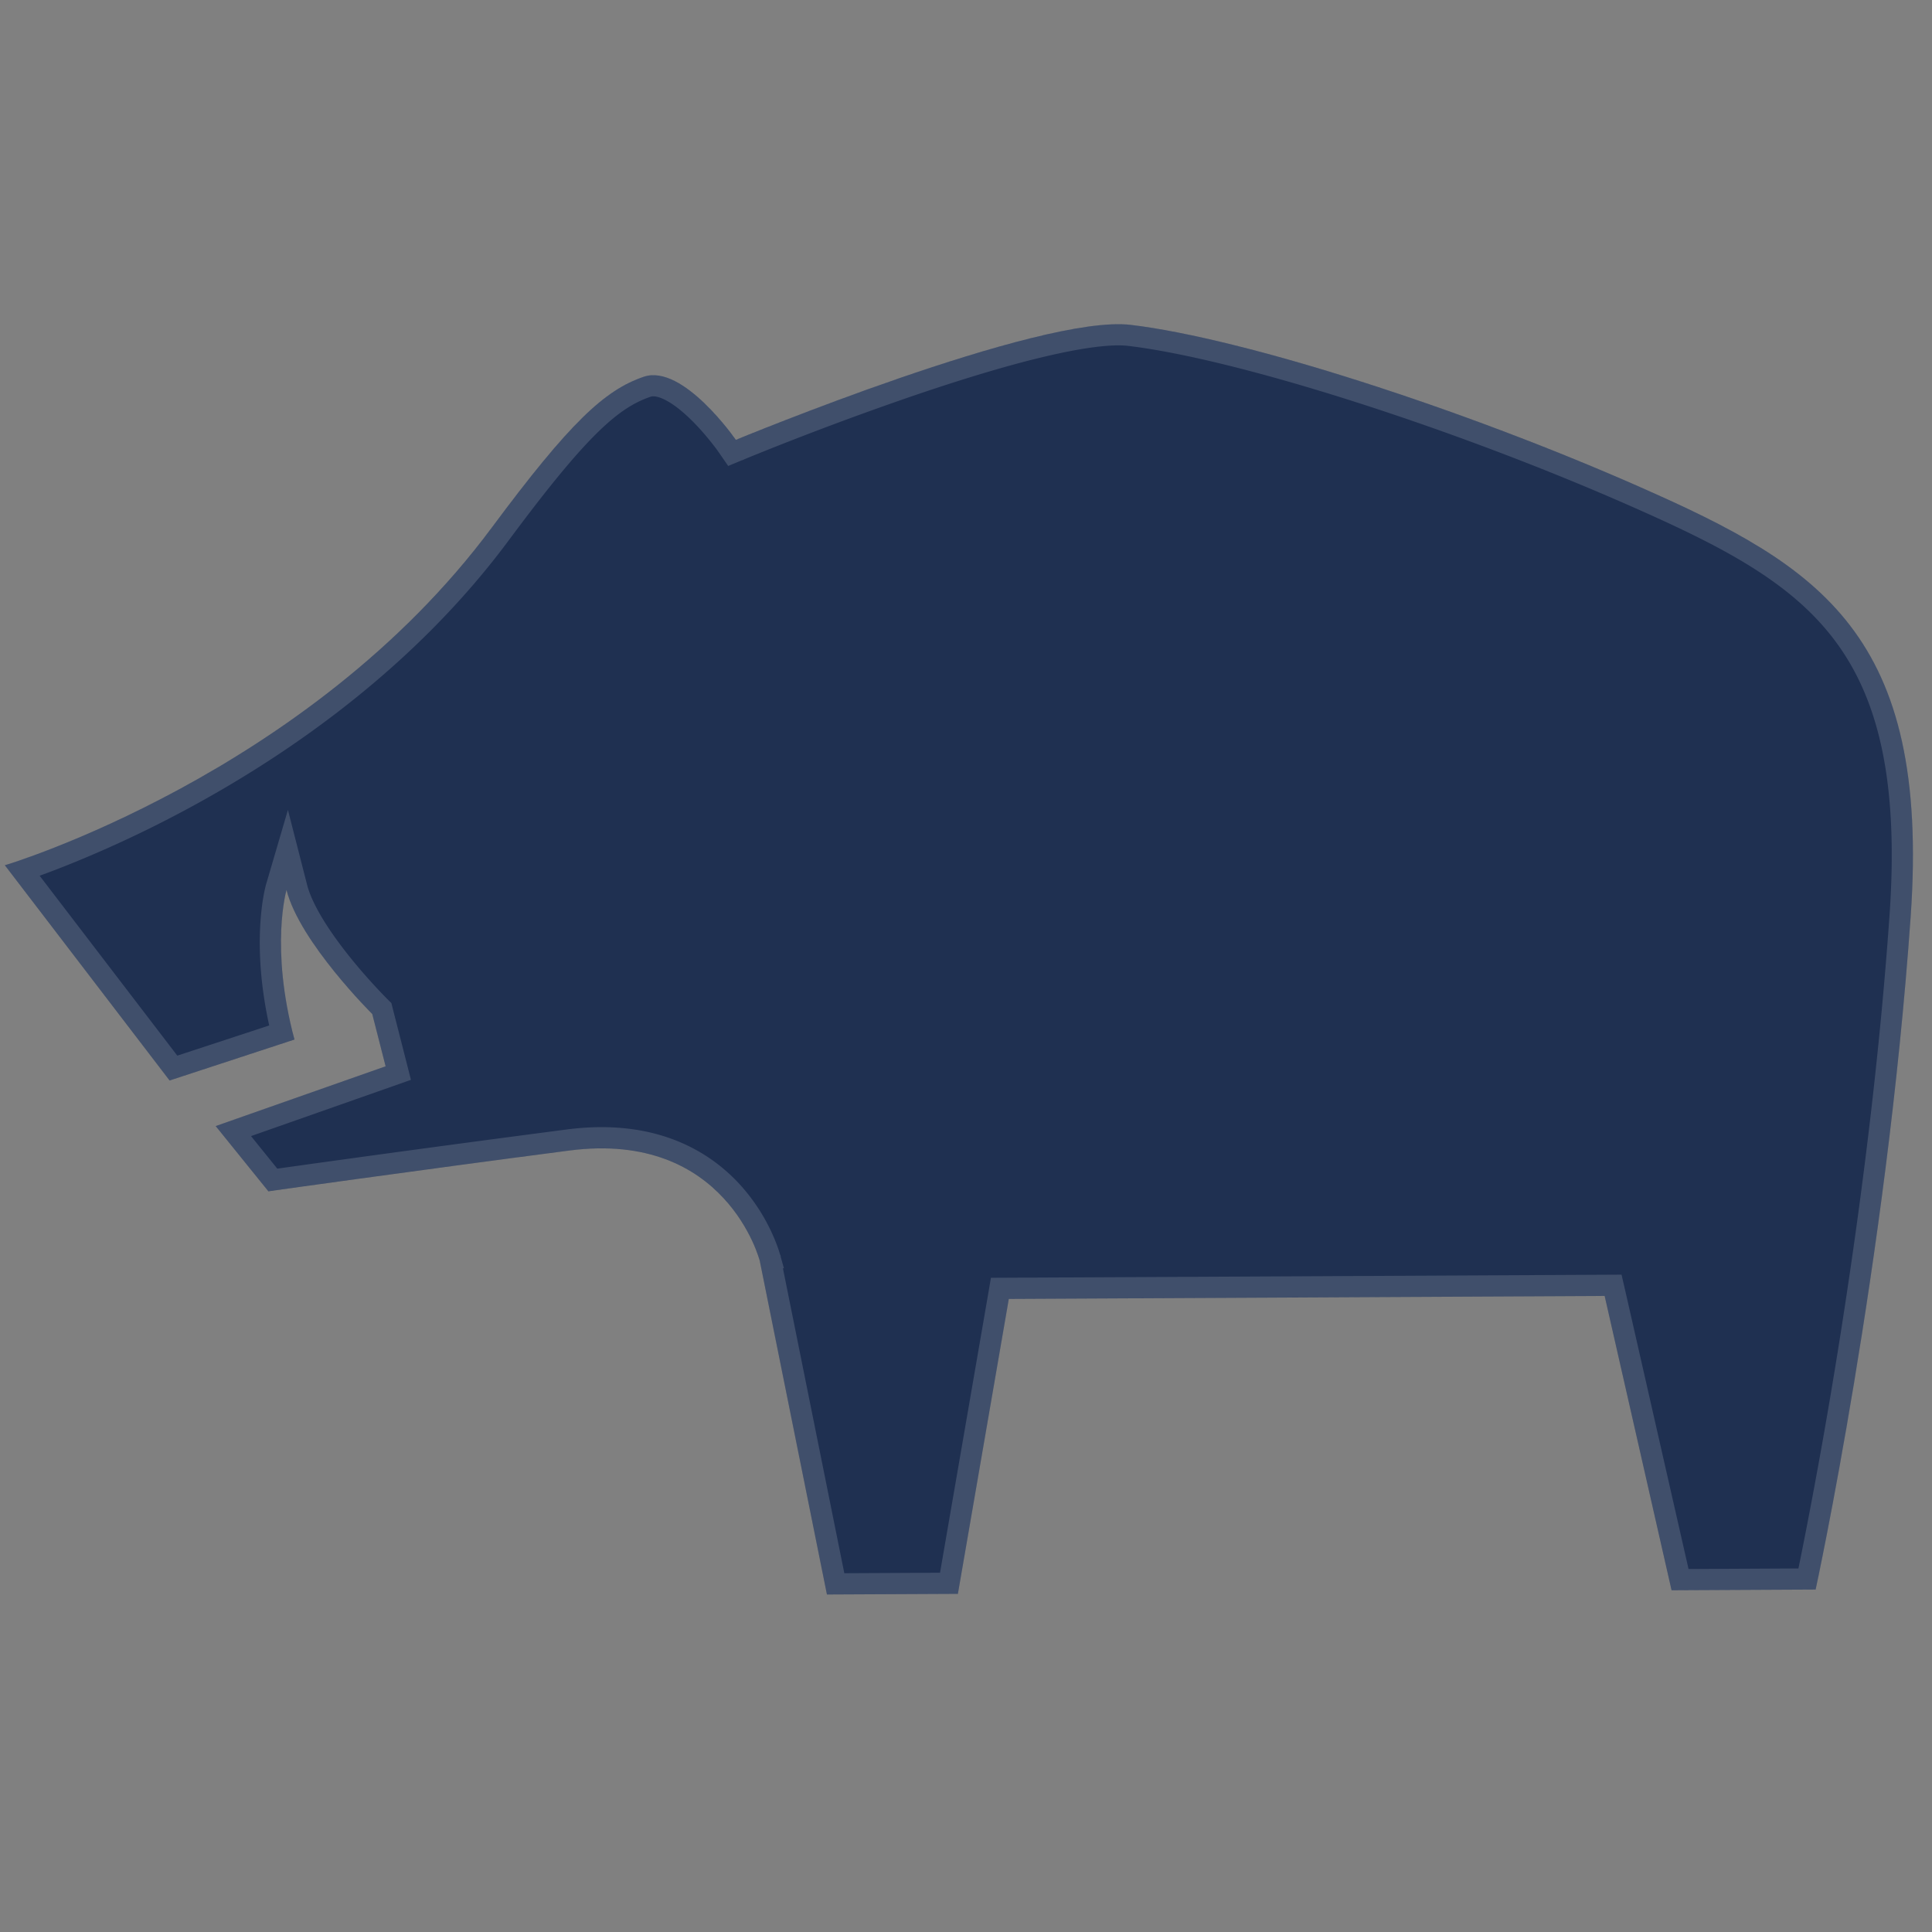
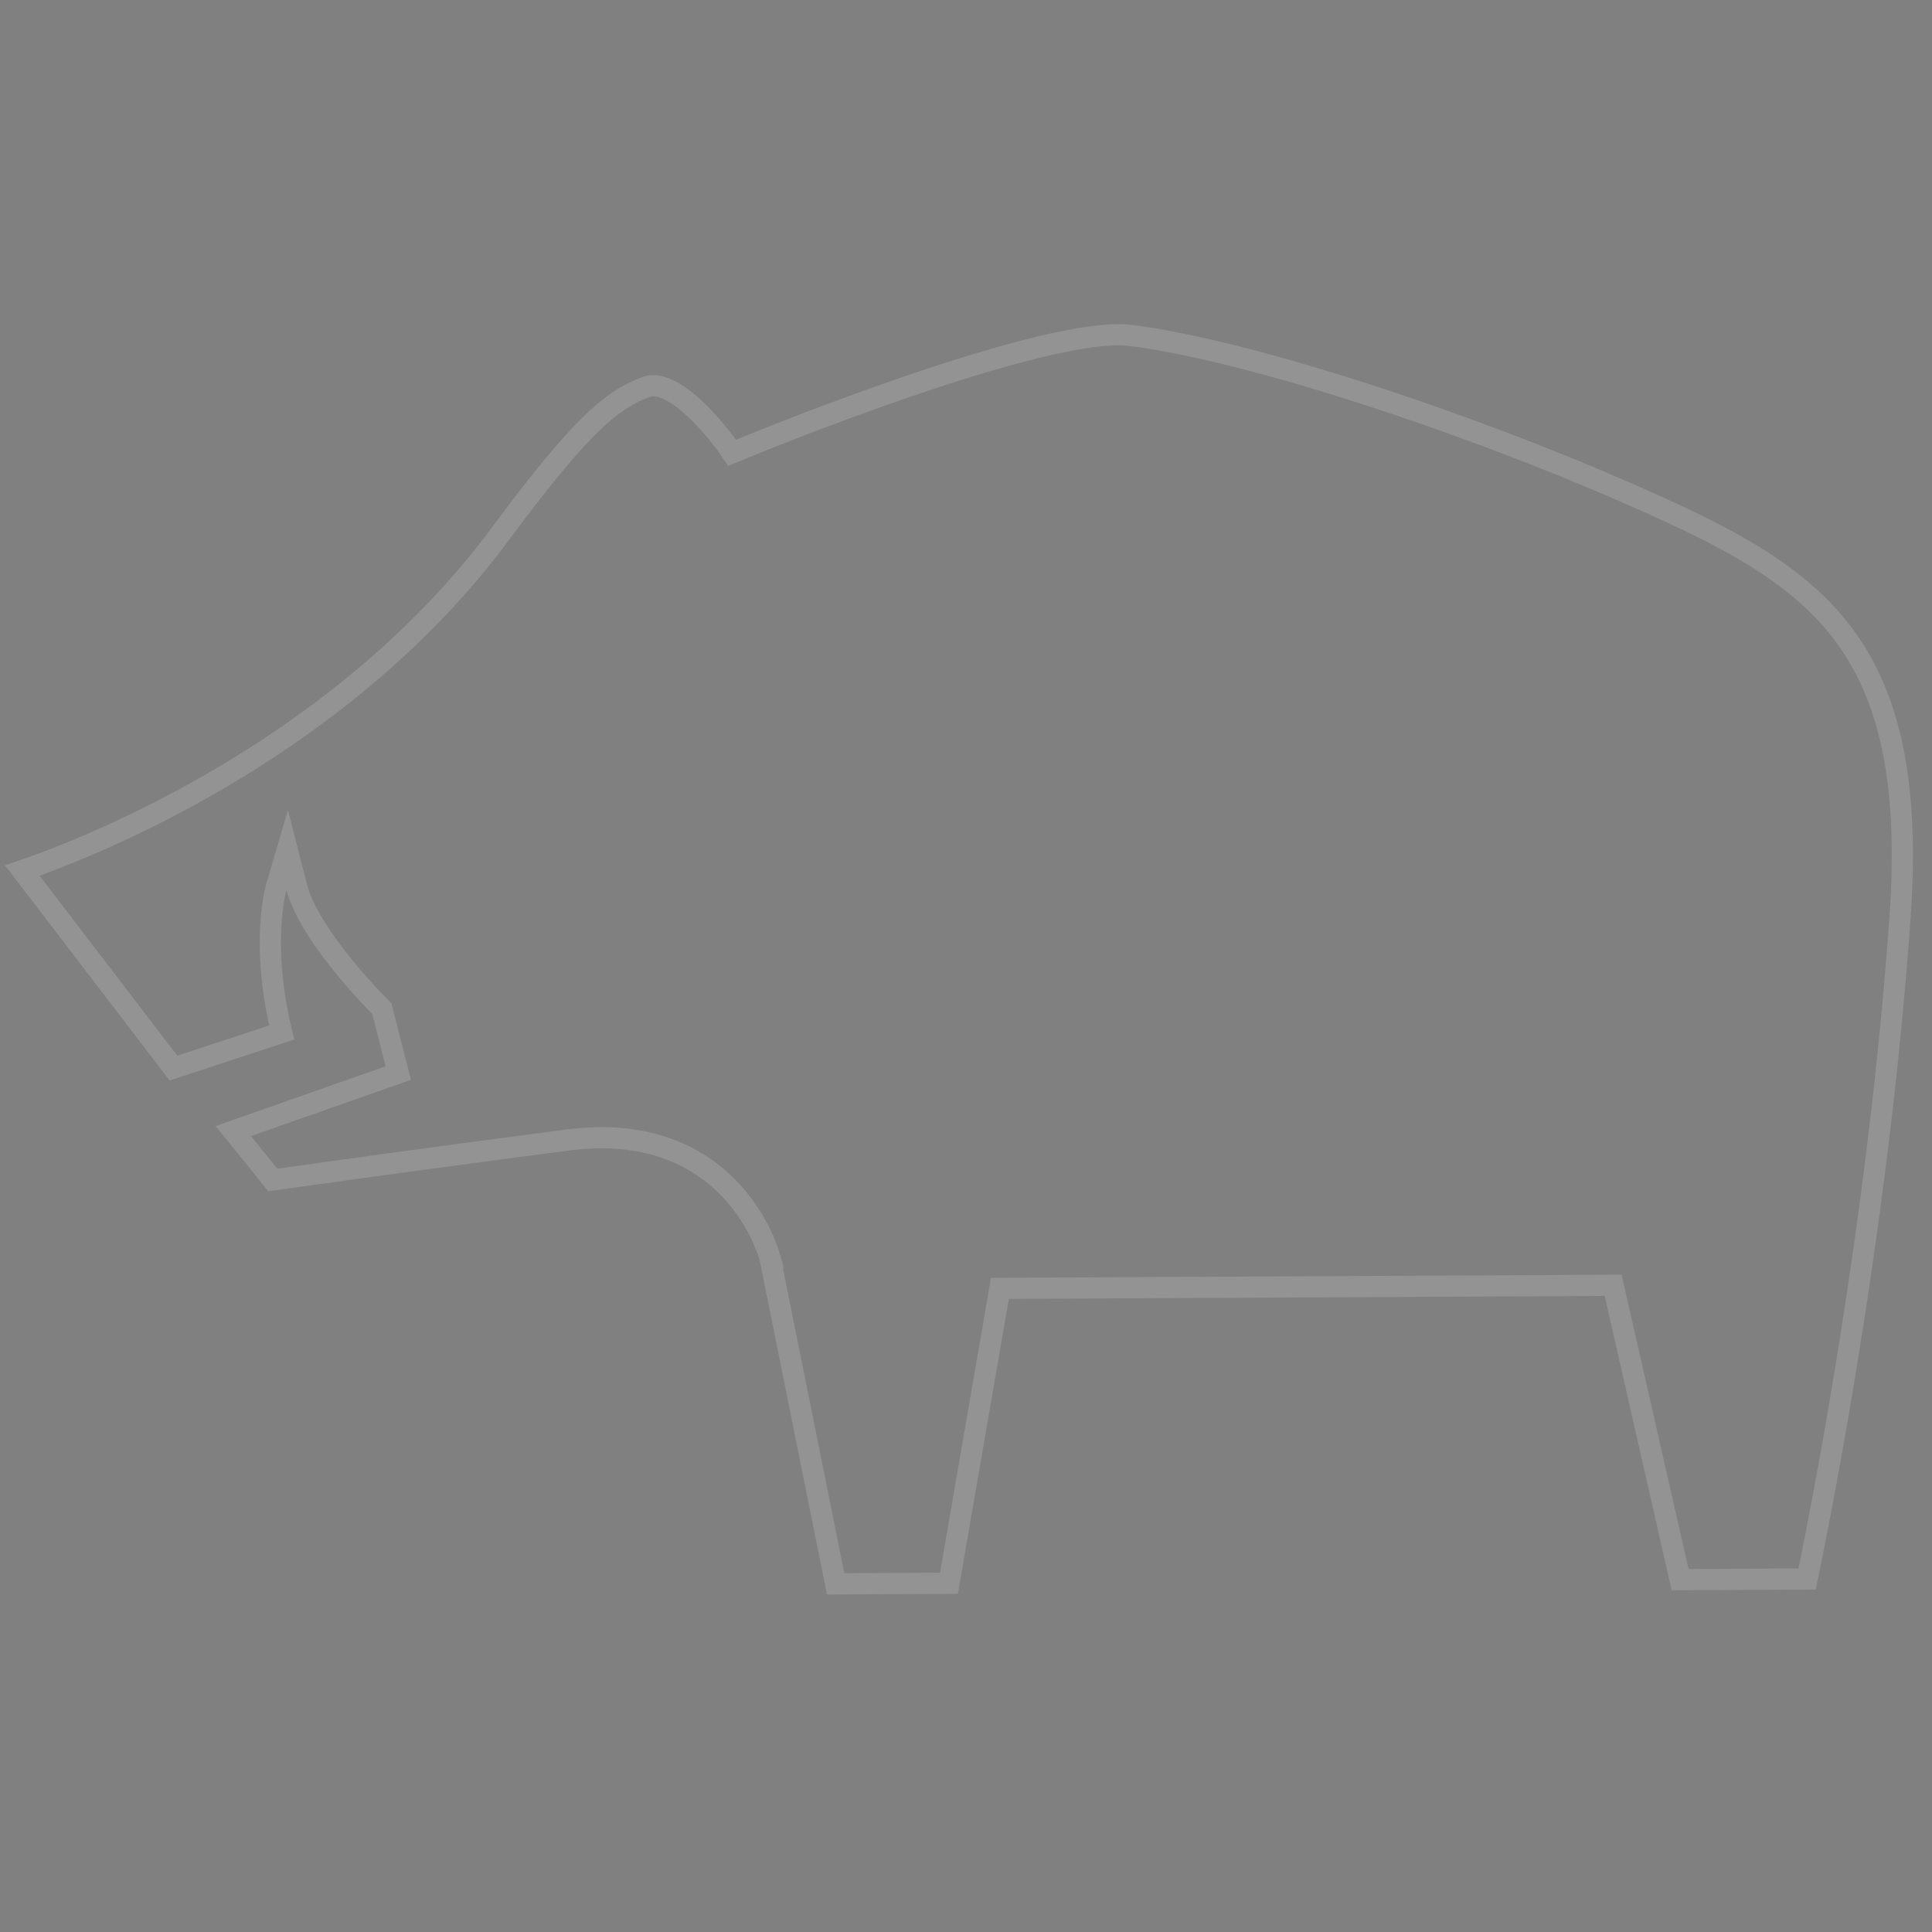
<svg xmlns="http://www.w3.org/2000/svg" width="81" height="81" fill="none">
  <rect width="100%" height="100%" fill="#808080" stroke="none" />
-   <path fill="#1F3051" d="M68.765 20.422c-7.51-3.314-16.614-6.234-21.354-6.802-3.824-.459-16.559 4.82-16.559 4.82s-2.217-3.202-3.861-2.646c-1.644.558-3.104 1.923-6.377 6.332C12.931 32.478.204 36.276.204 36.276L7.11 45.3l5.235-1.717c-1.035-3.878-.333-6.269-.333-6.269.56 2.194 3.595 5.199 3.595 5.199l.56 2.192-7.125 2.506 2.209 2.735s6.036-.853 12.62-1.71c6.584-.856 7.983 4.627 7.983 4.627L34.67 66.85l5.49-.027 2.135-12.365 24.981-.125 2.806 12.34 6.04-.03s2.968-13.7 3.984-28.214c.829-11.85-3.823-14.688-11.342-18.007Z" />
  <path stroke="#fff" stroke-opacity=".15" stroke-width=".889" d="M43.318 14.611c1.734-.43 3.174-.654 4.04-.55 4.676.56 13.732 3.46 21.227 6.768 3.767 1.663 6.707 3.164 8.628 5.668 1.907 2.486 2.86 6.032 2.45 11.9-.507 7.239-1.5 14.278-2.367 19.51a230.682 230.682 0 0 1-1.13 6.284c-.147.754-.266 1.345-.349 1.746l-.055.264-5.323.027-2.728-11.994-.08-.347-25.71.128-.063.368-2.072 11.997-4.751.024-2.744-13.629-.002-.012-.003-.01v-.001l-.001-.002-.001-.005-.004-.016a4.417 4.417 0 0 0-.077-.246 7.471 7.471 0 0 0-1.544-2.558c-1.267-1.363-3.403-2.577-6.844-2.13a1259.625 1259.625 0 0 0-12.352 1.673l-.025.003-1.655-2.05 6.532-2.297.383-.135-.1-.394-.56-2.192-.03-.12-.087-.086-.032-.032a21.54 21.54 0 0 1-.438-.459c-.288-.31-.679-.746-1.085-1.249-.828-1.025-1.668-2.259-1.922-3.253l-.402-1.57-.456 1.555v.004l-.004.008-.007.027-.023.094a6.185 6.185 0 0 0-.071.35c-.053.302-.11.741-.134 1.303-.045 1.046.027 2.515.465 4.314l-4.54 1.49L.937 36.5c.368-.126.891-.313 1.538-.568a48.592 48.592 0 0 0 5.264-2.46c4.176-2.26 9.339-5.835 13.232-11.081 3.285-4.427 4.67-5.671 6.162-6.178.252-.085.568-.04.954.156.383.193.778.508 1.143.86.362.347.677.715.903.997.113.14.203.258.264.34l.069.096.016.024.004.005h.001l.204.296.331-.138h.003l.006-.003.027-.01.107-.045.408-.165a133.136 133.136 0 0 1 6.27-2.349c1.824-.629 3.761-1.24 5.475-1.667Z" />
</svg>